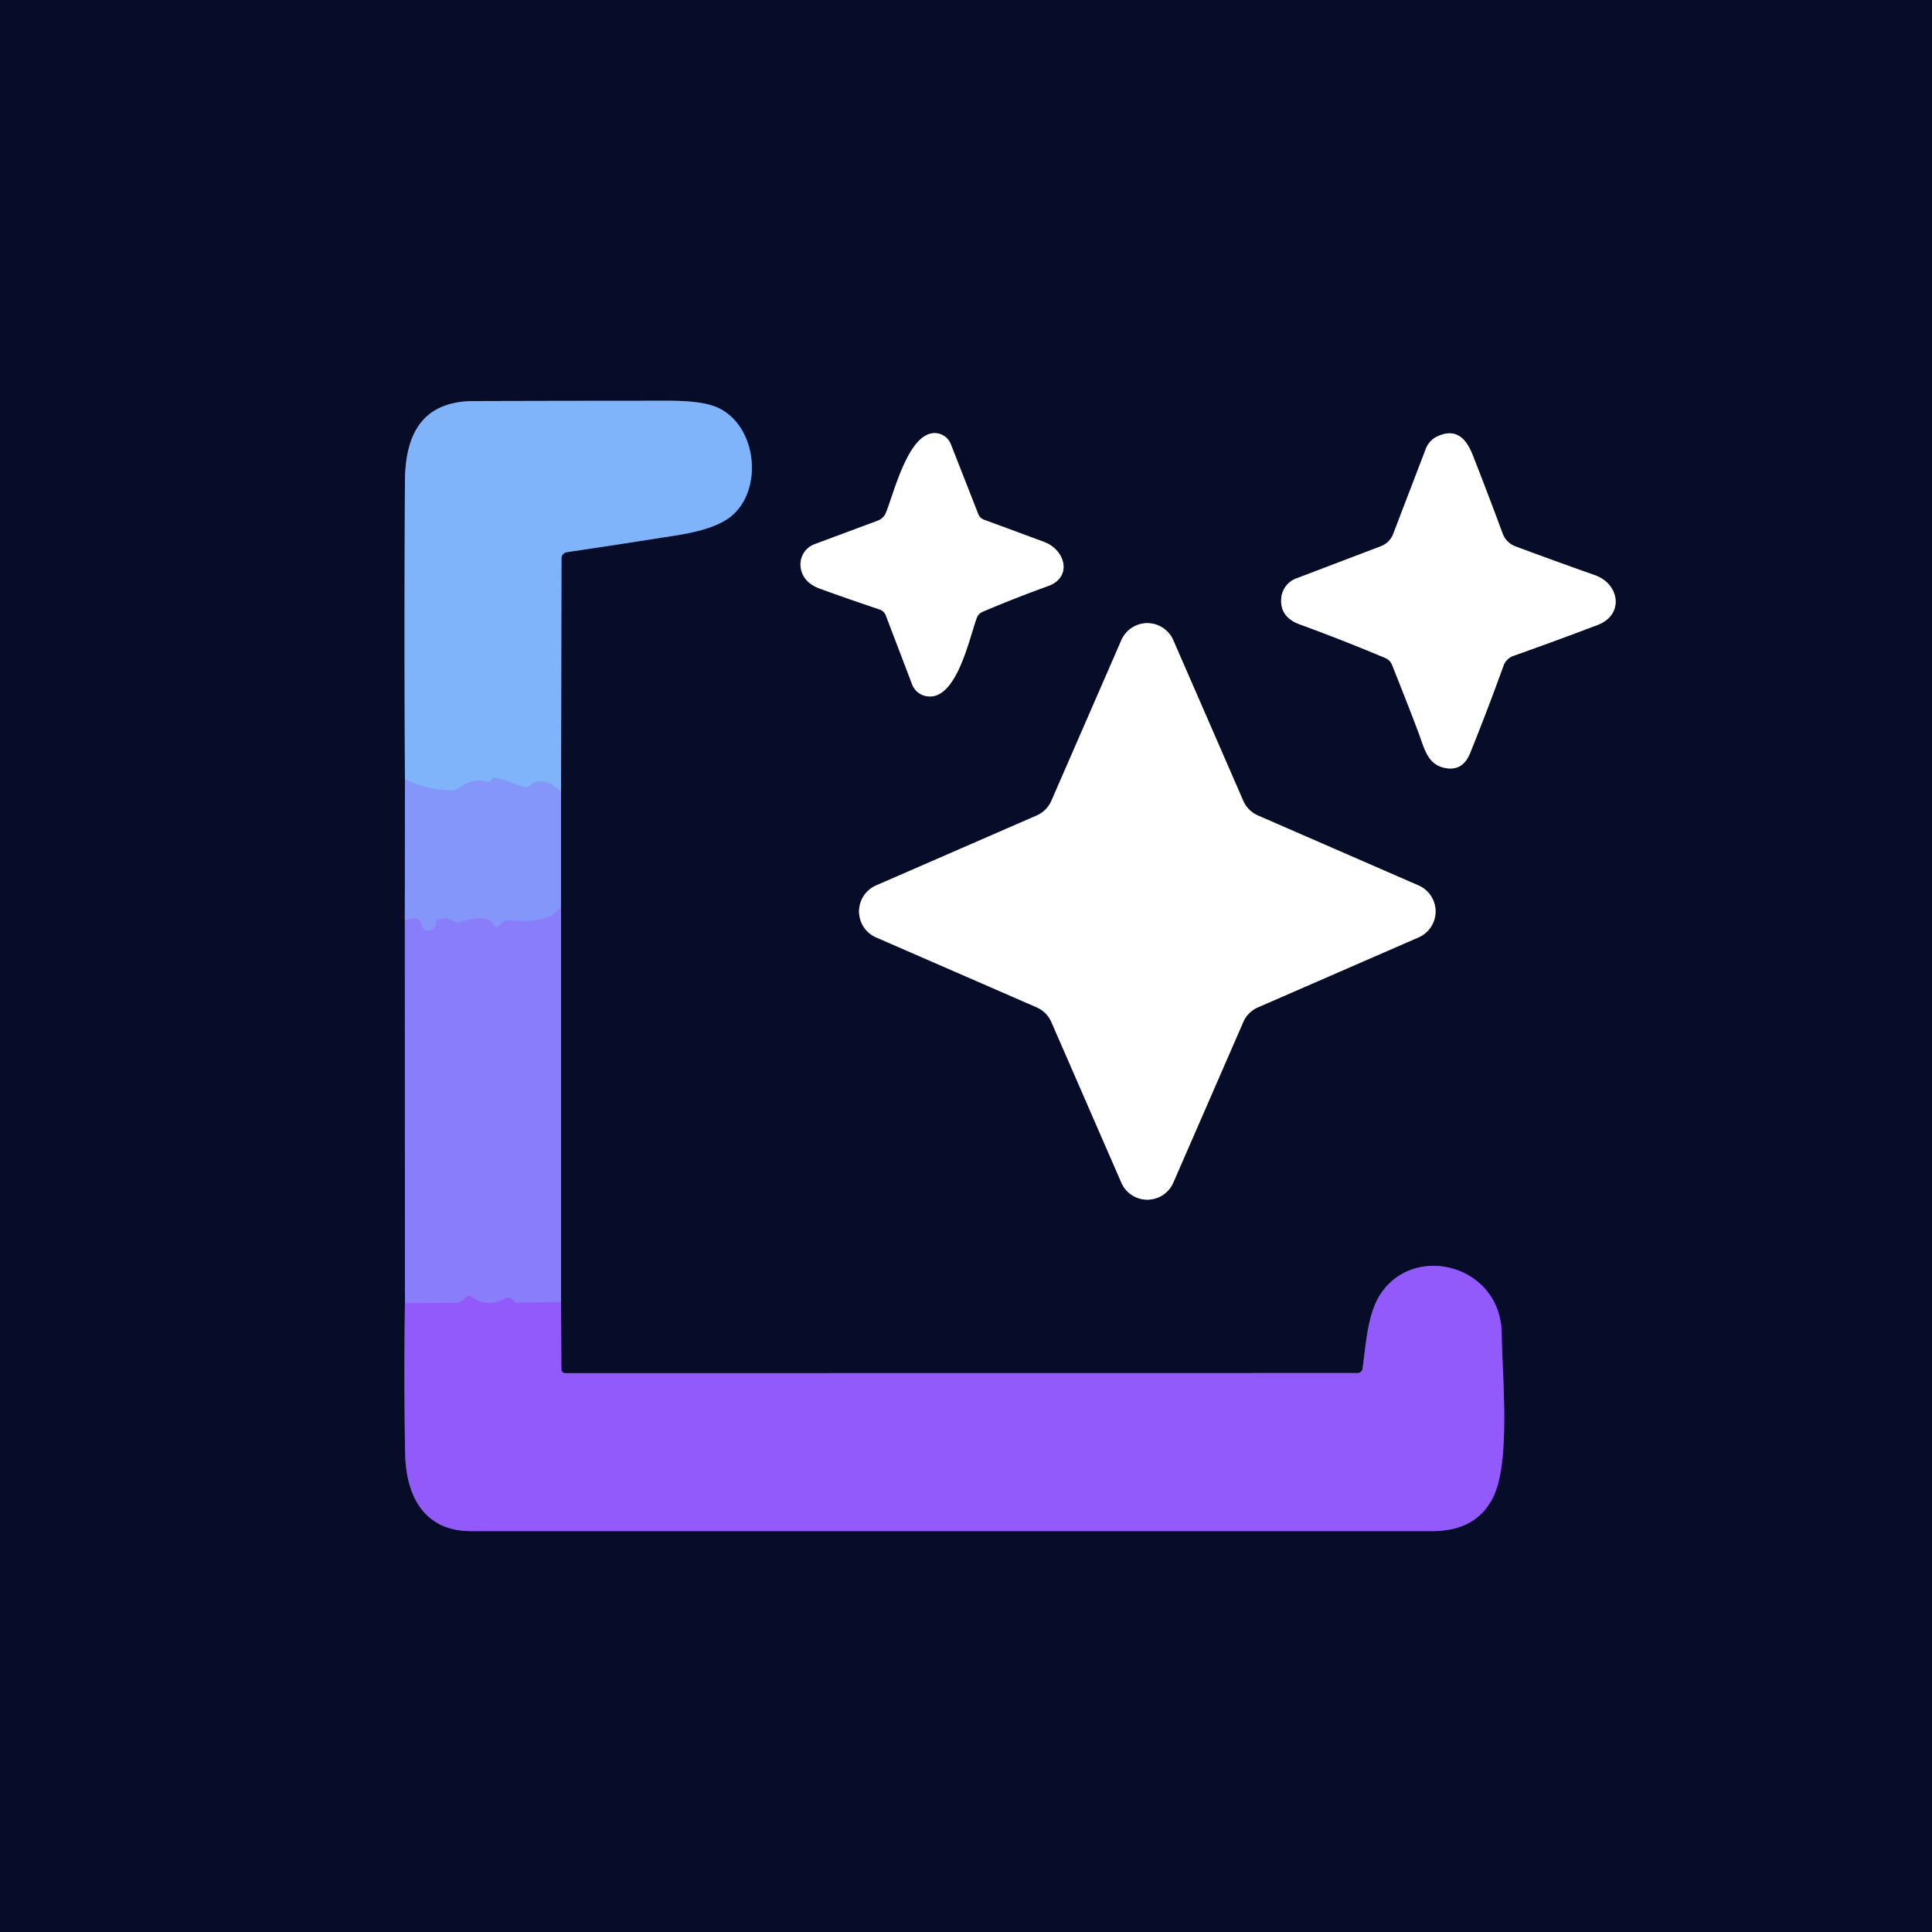
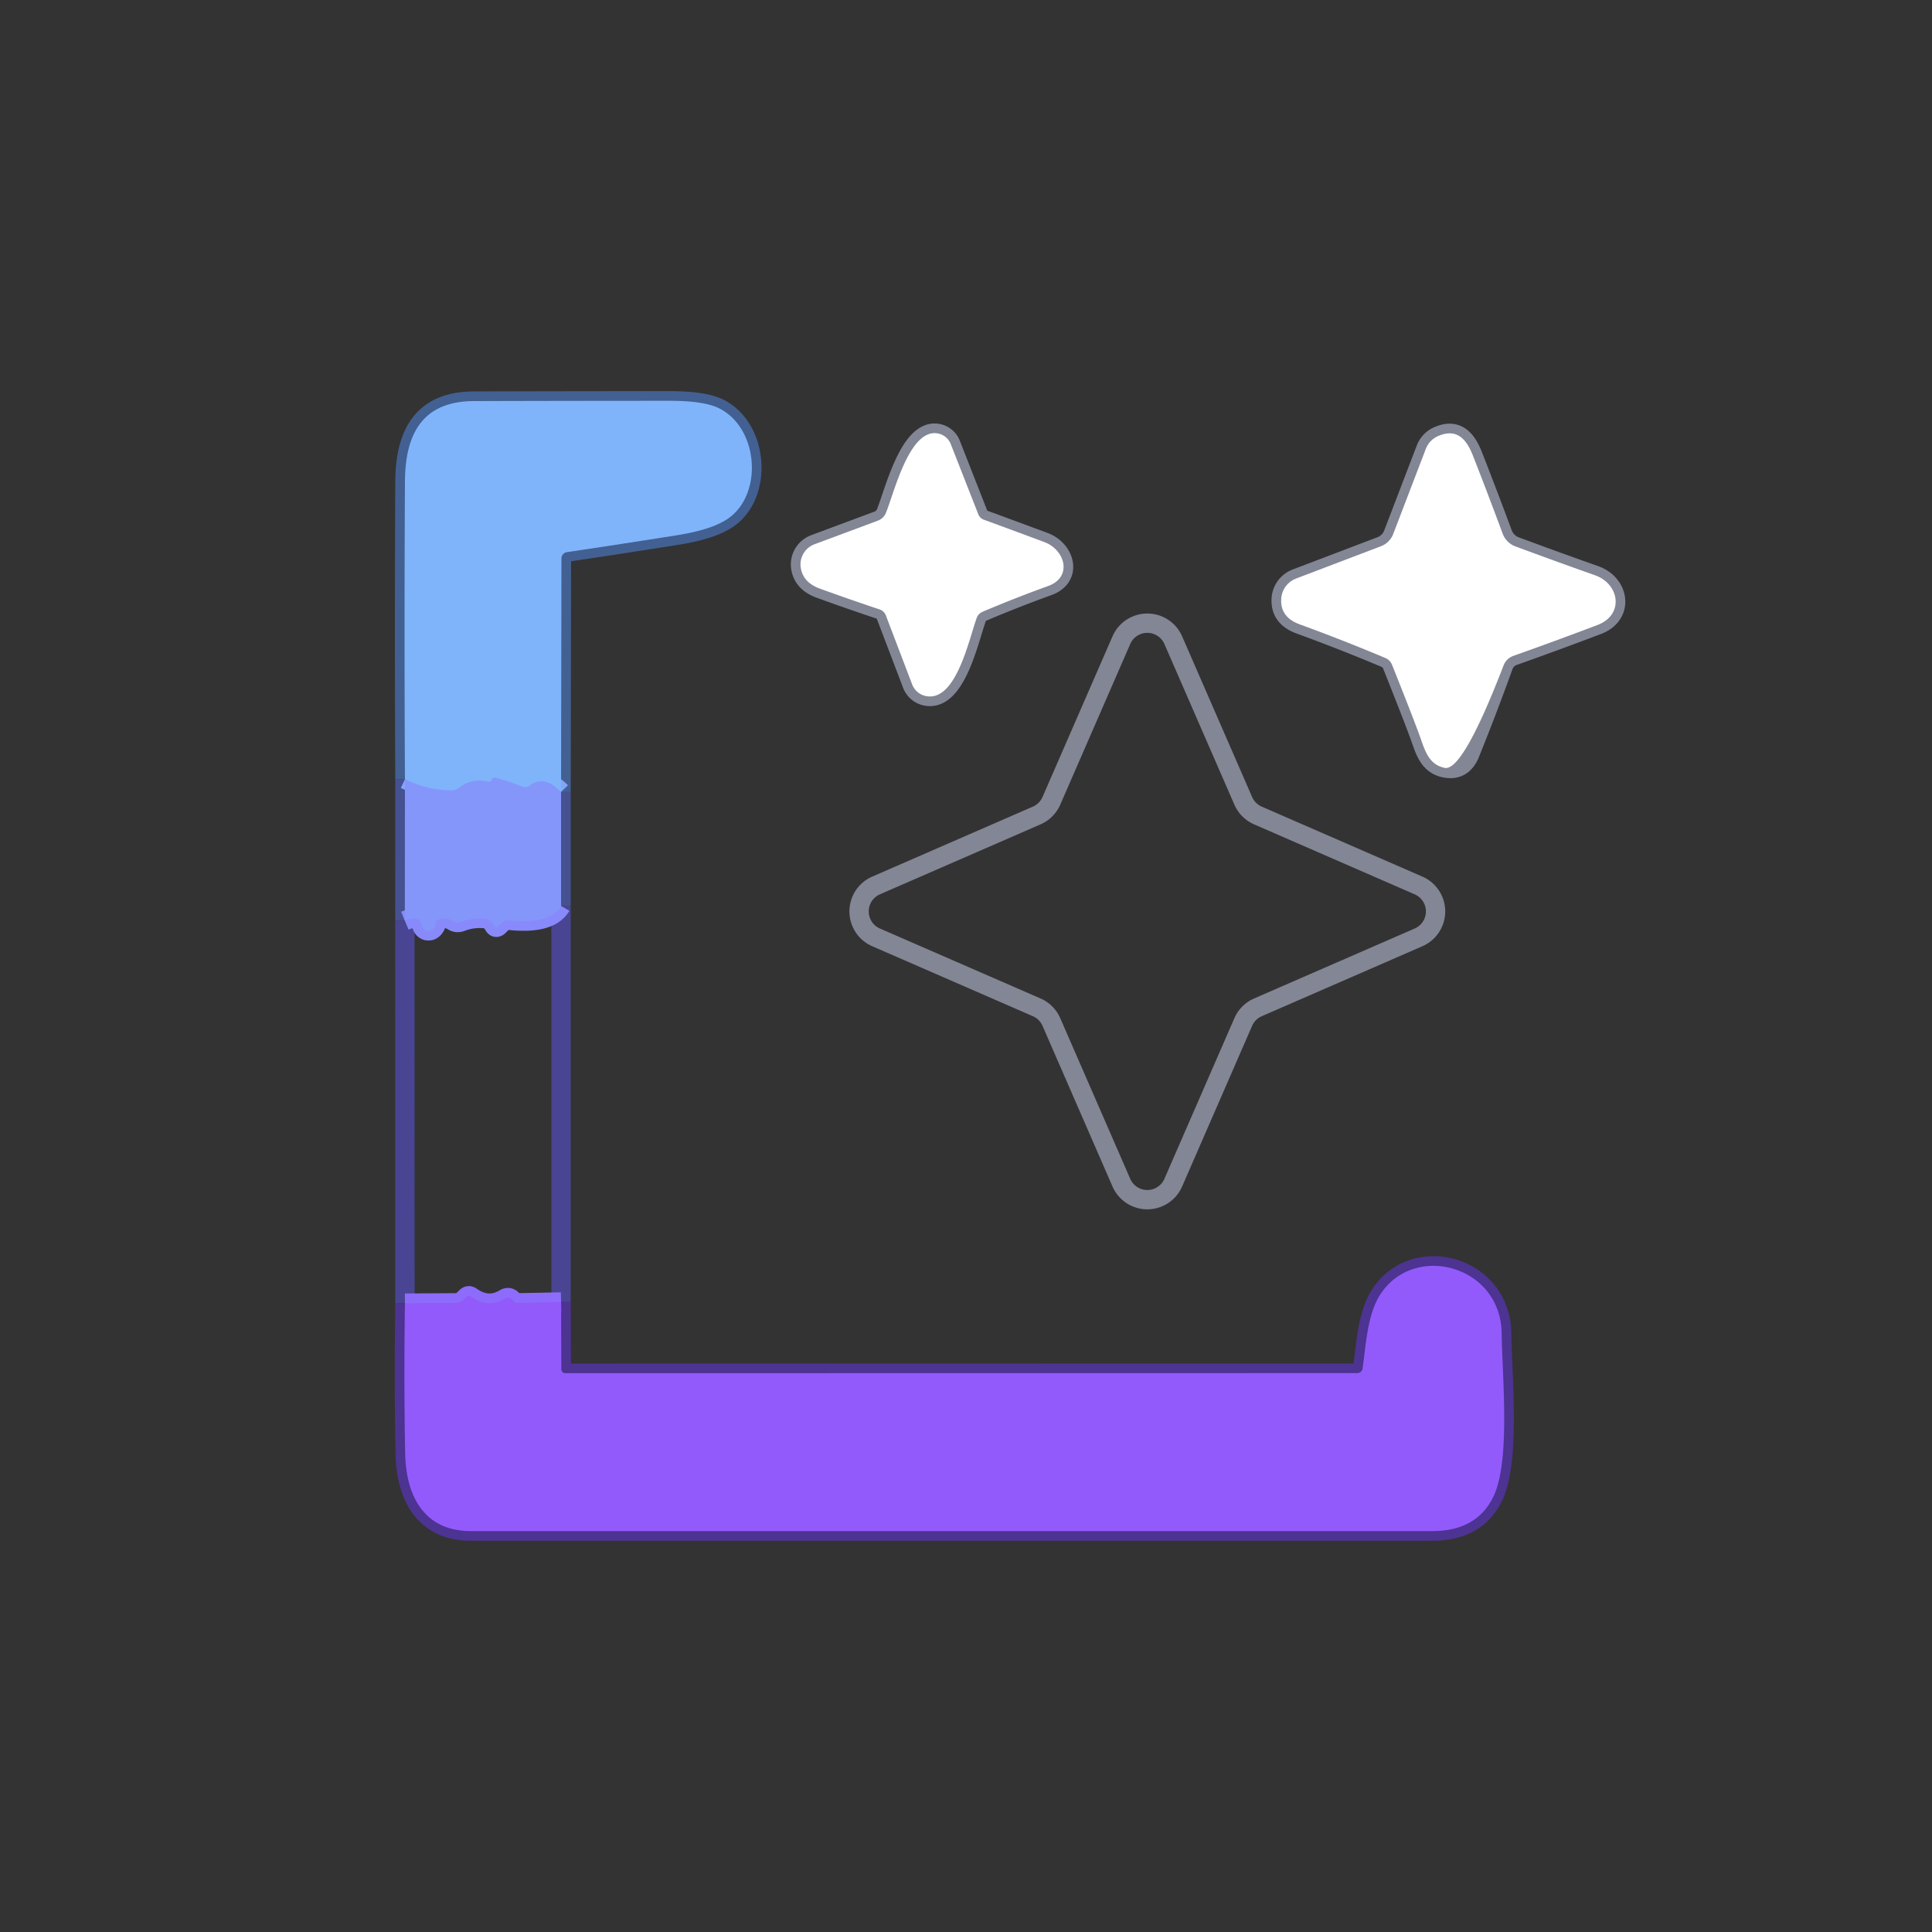
<svg xmlns="http://www.w3.org/2000/svg" viewBox="0.00 0.00 200.00 200.00" version="1.1">
  <rect x="0.00" y="0.00" width="200.00" height="200.00" fill="#333333" stroke="none" />
  <g stroke-linecap="butt" fill="none" stroke-width="2.00">
    <path d="M 41.92 80.67   L 41.91 95.31" stroke="#465192" />
    <path d="M 41.91 95.31   L 41.92 134.90" stroke="#494592" />
    <path d="M 41.92 134.90   Q 41.80 142.71 41.94 150.41   C 42.02 154.95 43.96 158.50 48.75 158.50   Q 98.50 158.50 148.25 158.50   Q 152.88 158.50 154.60 154.92   C 156.38 151.21 155.51 142.53 155.45 138.00   C 155.34 130.99 146.45 128.62 142.92 133.95   C 141.55 136.02 141.42 139.11 141.05 141.68   A 0.55 0.54 4.3 0 1 140.51 142.14   L 58.52 142.15   A 0.41 0.41 0.0 0 1 58.11 141.74   L 58.08 134.78" stroke="#4d3392" />
    <path d="M 58.08 134.78   L 58.08 93.78" stroke="#494592" />
    <path d="M 58.08 93.78   L 58.08 81.99" stroke="#465192" />
    <path d="M 58.08 81.99   L 58.12 57.81   A 0.66 0.65 86.0 0 1 58.68 57.16   Q 64.33 56.32 70.07 55.41   Q 74.20 54.76 75.81 53.34   C 78.96 50.59 78.37 44.26 74.47 42.28   Q 72.93 41.50 69.42 41.49   Q 59.25 41.49 49.08 41.52   C 43.80 41.53 41.95 44.82 41.92 49.85   Q 41.84 65.31 41.92 80.67" stroke="#436092" />
    <path d="M 58.08 81.99   Q 56.30 80.19 54.87 81.30   Q 54.49 81.60 54.04 81.42   Q 52.75 80.91 51.40 80.53   Q 51.23 80.48 51.10 80.53   Q 50.92 80.61 50.87 80.74   Q 50.77 80.97 50.52 80.92   Q 48.87 80.53 47.55 81.53   Q 47.15 81.83 46.66 81.82   Q 44.30 81.80 41.92 80.67" stroke="#82a5fb" />
    <path d="M 58.08 93.78   Q 56.95 95.72 52.71 95.27   Q 52.27 95.23 51.96 95.54   L 51.64 95.86   Q 51.33 96.16 51.12 95.79   Q 50.98 95.55 50.80 95.37   Q 50.56 95.12 50.13 95.09   Q 48.87 94.99 47.74 95.43   Q 47.30 95.60 46.89 95.35   Q 46.12 94.86 45.27 95.23   Q 45.06 95.32 45.12 95.55   Q 45.19 95.78 44.89 96.12   A 0.70 0.70 0.0 0 1 43.67 95.78   Q 43.47 94.66 41.91 95.31" stroke="#888afb" />
    <path d="M 58.08 134.78   L 53.50 134.87   A 0.37 0.34 -20.8 0 1 53.25 134.77   L 53.01 134.53   Q 52.65 134.17 52.22 134.44   Q 50.52 135.46 48.77 134.22   Q 48.50 134.03 48.26 134.27   L 47.99 134.53   Q 47.66 134.86 47.19 134.87   L 41.92 134.90" stroke="#8e6cfb" />
    <path d="M 101.27 53.23   L 98.43 45.99   A 1.80 1.79 -7.3 0 0 96.95 44.85   C 94.09 44.53 92.56 51.03 91.71 53.09   A 1.45 1.44 0.9 0 1 90.87 53.90   L 84.32 56.34   A 2.23 2.23 0.0 0 0 82.89 58.75   Q 83.12 60.30 84.89 60.94   Q 87.89 62.03 91.06 63.09   A 1.05 1.02 87.9 0 1 91.70 63.70   L 94.43 70.86   A 1.94 1.93 86.6 0 0 95.74 72.03   C 98.92 72.84 100.28 66.27 101.10 63.99   Q 101.28 63.51 101.74 63.32   Q 105.08 61.90 108.49 60.67   C 111.07 59.74 110.26 56.91 108.10 56.11   Q 104.98 54.95 101.85 53.80   A 0.98 0.97 89.2 0 1 101.27 53.23" stroke="#838694" />
    <path d="M 144.10 68.81   Q 146.41 74.60 147.08 76.49   C 147.56 77.87 147.99 79.16 149.55 79.49   Q 151.41 79.88 152.18 77.97   Q 154.00 73.46 155.64 68.91   A 1.69 1.69 0.0 0 1 156.65 67.90   Q 160.86 66.41 165.37 64.70   C 168.15 63.65 167.67 60.45 165.11 59.55   Q 160.82 58.03 156.89 56.57   A 2.26 2.26 0.0 0 1 155.55 55.23   Q 154.07 51.23 152.47 47.15   C 151.80 45.45 150.80 44.29 148.85 45.15   A 2.37 2.36 -1.6 0 0 147.60 46.47   L 144.22 55.29   A 2.19 2.19 0.0 0 1 142.97 56.54   L 134.17 59.89   A 2.40 2.39 -9.2 0 0 132.63 62.02   Q 132.53 63.90 134.56 64.64   Q 139.03 66.27 143.42 68.12   A 1.28 1.25 89.7 0 1 144.10 68.81" stroke="#838694" />
    <path d="M 130.22 84.42   A 2.93 2.93 0.0 0 1 128.70 82.90   L 121.46 66.28   A 2.93 2.93 0.0 0 0 116.08 66.28   L 108.84 82.90   A 2.93 2.93 0.0 0 1 107.32 84.42   L 90.70 91.66   A 2.93 2.93 0.0 0 0 90.70 97.04   L 107.32 104.28   A 2.93 2.93 0.0 0 1 108.84 105.80   L 116.08 122.42   A 2.93 2.93 0.0 0 0 121.46 122.42   L 128.70 105.80   A 2.93 2.93 0.0 0 1 130.22 104.28   L 146.84 97.04   A 2.93 2.93 0.0 0 0 146.84 91.66   L 130.22 84.42" stroke="#838694" />
  </g>
-   <path d="M 0.00 0.00   L 200.00 0.00   L 200.00 200.00   L 0.00 200.00   L 0.00 0.00   Z   M 41.92 80.67   L 41.91 95.31   L 41.92 134.90   Q 41.80 142.71 41.94 150.41   C 42.02 154.95 43.96 158.50 48.75 158.50   Q 98.50 158.50 148.25 158.50   Q 152.88 158.50 154.60 154.92   C 156.38 151.21 155.51 142.53 155.45 138.00   C 155.34 130.99 146.45 128.62 142.92 133.95   C 141.55 136.02 141.42 139.11 141.05 141.68   A 0.55 0.54 4.3 0 1 140.51 142.14   L 58.52 142.15   A 0.41 0.41 0.0 0 1 58.11 141.74   L 58.08 134.78   L 58.08 93.78   L 58.08 81.99   L 58.12 57.81   A 0.66 0.65 86.0 0 1 58.68 57.16   Q 64.33 56.32 70.07 55.41   Q 74.20 54.76 75.81 53.34   C 78.96 50.59 78.37 44.26 74.47 42.28   Q 72.93 41.50 69.42 41.49   Q 59.25 41.49 49.08 41.52   C 43.80 41.53 41.95 44.82 41.92 49.85   Q 41.84 65.31 41.92 80.67   Z   M 101.27 53.23   L 98.43 45.99   A 1.80 1.79 -7.3 0 0 96.95 44.85   C 94.09 44.53 92.56 51.03 91.71 53.09   A 1.45 1.44 0.9 0 1 90.87 53.90   L 84.32 56.34   A 2.23 2.23 0.0 0 0 82.89 58.75   Q 83.12 60.30 84.89 60.94   Q 87.89 62.03 91.06 63.09   A 1.05 1.02 87.9 0 1 91.70 63.70   L 94.43 70.86   A 1.94 1.93 86.6 0 0 95.74 72.03   C 98.92 72.84 100.28 66.27 101.10 63.99   Q 101.28 63.51 101.74 63.32   Q 105.08 61.90 108.49 60.67   C 111.07 59.74 110.26 56.91 108.10 56.11   Q 104.98 54.95 101.85 53.80   A 0.98 0.97 89.2 0 1 101.27 53.23   Z   M 144.10 68.81   Q 146.41 74.60 147.08 76.49   C 147.56 77.87 147.99 79.16 149.55 79.49   Q 151.41 79.88 152.18 77.97   Q 154.00 73.46 155.64 68.91   A 1.69 1.69 0.0 0 1 156.65 67.90   Q 160.86 66.41 165.37 64.70   C 168.15 63.65 167.67 60.45 165.11 59.55   Q 160.82 58.03 156.89 56.57   A 2.26 2.26 0.0 0 1 155.55 55.23   Q 154.07 51.23 152.47 47.15   C 151.80 45.45 150.80 44.29 148.85 45.15   A 2.37 2.36 -1.6 0 0 147.60 46.47   L 144.22 55.29   A 2.19 2.19 0.0 0 1 142.97 56.54   L 134.17 59.89   A 2.40 2.39 -9.2 0 0 132.63 62.02   Q 132.53 63.90 134.56 64.64   Q 139.03 66.27 143.42 68.12   A 1.28 1.25 89.7 0 1 144.10 68.81   Z   M 130.22 84.42   A 2.93 2.93 0.0 0 1 128.70 82.90   L 121.46 66.28   A 2.93 2.93 0.0 0 0 116.08 66.28   L 108.84 82.90   A 2.93 2.93 0.0 0 1 107.32 84.42   L 90.70 91.66   A 2.93 2.93 0.0 0 0 90.70 97.04   L 107.32 104.28   A 2.93 2.93 0.0 0 1 108.84 105.80   L 116.08 122.42   A 2.93 2.93 0.0 0 0 121.46 122.42   L 128.70 105.80   A 2.93 2.93 0.0 0 1 130.22 104.28   L 146.84 97.04   A 2.93 2.93 0.0 0 0 146.84 91.66   L 130.22 84.42   Z" fill="#070c28" />
  <path d="M 58.08 81.99   Q 56.30 80.19 54.87 81.30   Q 54.49 81.60 54.04 81.42   Q 52.75 80.91 51.40 80.53   Q 51.23 80.48 51.10 80.53   Q 50.92 80.61 50.87 80.74   Q 50.77 80.97 50.52 80.92   Q 48.87 80.53 47.55 81.53   Q 47.15 81.83 46.66 81.82   Q 44.30 81.80 41.92 80.67   Q 41.84 65.31 41.92 49.85   C 41.95 44.82 43.80 41.53 49.08 41.52   Q 59.25 41.49 69.42 41.49   Q 72.93 41.50 74.47 42.28   C 78.37 44.26 78.96 50.59 75.81 53.34   Q 74.20 54.76 70.07 55.41   Q 64.33 56.32 58.68 57.16   A 0.66 0.65 86.0 0 0 58.12 57.81   L 58.08 81.99   Z" fill="#7fb4fb" />
  <path d="M 101.85 53.80   Q 104.98 54.95 108.10 56.11   C 110.26 56.91 111.07 59.74 108.49 60.67   Q 105.08 61.90 101.74 63.32   Q 101.28 63.51 101.10 63.99   C 100.28 66.27 98.92 72.84 95.74 72.03   A 1.94 1.93 86.6 0 1 94.43 70.86   L 91.70 63.70   A 1.05 1.02 87.9 0 0 91.06 63.09   Q 87.89 62.03 84.89 60.94   Q 83.12 60.30 82.89 58.75   A 2.23 2.23 0.0 0 1 84.32 56.34   L 90.87 53.90   A 1.45 1.44 0.9 0 0 91.71 53.09   C 92.56 51.03 94.09 44.53 96.95 44.85   A 1.80 1.79 -7.3 0 1 98.43 45.99   L 101.27 53.23   A 0.98 0.97 89.2 0 0 101.85 53.80   Z" fill="#ffffff" />
-   <path d="M 143.42 68.12   Q 139.03 66.27 134.56 64.64   Q 132.53 63.90 132.63 62.02   A 2.40 2.39 -9.2 0 1 134.17 59.89   L 142.97 56.54   A 2.19 2.19 0.0 0 0 144.22 55.29   L 147.60 46.47   A 2.37 2.36 -1.6 0 1 148.85 45.15   C 150.80 44.29 151.80 45.45 152.47 47.15   Q 154.07 51.23 155.55 55.23   A 2.26 2.26 0.0 0 0 156.89 56.57   Q 160.82 58.03 165.11 59.55   C 167.67 60.45 168.15 63.65 165.37 64.70   Q 160.86 66.41 156.65 67.90   A 1.69 1.69 0.0 0 0 155.64 68.91   Q 154.00 73.46 152.18 77.97   Q 151.41 79.88 149.55 79.49   C 147.99 79.16 147.56 77.87 147.08 76.49   Q 146.41 74.60 144.10 68.81   A 1.28 1.25 89.7 0 0 143.42 68.12   Z" fill="#ffffff" />
-   <path d="M 130.22 84.42   L 146.84 91.66   A 2.93 2.93 0.0 0 1 146.84 97.04   L 130.22 104.28   A 2.93 2.93 0.0 0 0 128.70 105.80   L 121.46 122.42   A 2.93 2.93 0.0 0 1 116.08 122.42   L 108.84 105.80   A 2.93 2.93 0.0 0 0 107.32 104.28   L 90.70 97.04   A 2.93 2.93 0.0 0 1 90.70 91.66   L 107.32 84.42   A 2.93 2.93 0.0 0 0 108.84 82.90   L 116.08 66.28   A 2.93 2.93 0.0 0 1 121.46 66.28   L 128.70 82.90   A 2.93 2.93 0.0 0 0 130.22 84.42   Z" fill="#ffffff" />
+   <path d="M 143.42 68.12   Q 139.03 66.27 134.56 64.64   Q 132.53 63.90 132.63 62.02   A 2.40 2.39 -9.2 0 1 134.17 59.89   L 142.97 56.54   A 2.19 2.19 0.0 0 0 144.22 55.29   L 147.60 46.47   A 2.37 2.36 -1.6 0 1 148.85 45.15   C 150.80 44.29 151.80 45.45 152.47 47.15   Q 154.07 51.23 155.55 55.23   A 2.26 2.26 0.0 0 0 156.89 56.57   Q 160.82 58.03 165.11 59.55   C 167.67 60.45 168.15 63.65 165.37 64.70   Q 160.86 66.41 156.65 67.90   A 1.69 1.69 0.0 0 0 155.64 68.91   Q 151.41 79.88 149.55 79.49   C 147.99 79.16 147.56 77.87 147.08 76.49   Q 146.41 74.60 144.10 68.81   A 1.28 1.25 89.7 0 0 143.42 68.12   Z" fill="#ffffff" />
  <path d="M 58.08 81.99   L 58.08 93.78   Q 56.95 95.72 52.71 95.27   Q 52.27 95.23 51.96 95.54   L 51.64 95.86   Q 51.33 96.16 51.12 95.79   Q 50.98 95.55 50.80 95.37   Q 50.56 95.12 50.13 95.09   Q 48.87 94.99 47.74 95.43   Q 47.30 95.60 46.89 95.35   Q 46.12 94.86 45.27 95.23   Q 45.06 95.32 45.12 95.55   Q 45.19 95.78 44.89 96.12   A 0.70 0.70 0.0 0 1 43.67 95.78   Q 43.47 94.66 41.91 95.31   L 41.92 80.67   Q 44.30 81.80 46.66 81.82   Q 47.15 81.83 47.55 81.53   Q 48.87 80.53 50.52 80.92   Q 50.77 80.97 50.87 80.74   Q 50.92 80.61 51.10 80.53   Q 51.23 80.48 51.40 80.53   Q 52.75 80.91 54.04 81.42   Q 54.49 81.60 54.87 81.30   Q 56.30 80.19 58.08 81.99   Z" fill="#8596fb" />
-   <path d="M 58.08 93.78   L 58.08 134.78   L 53.50 134.87   A 0.37 0.34 -20.8 0 1 53.25 134.77   L 53.01 134.53   Q 52.65 134.17 52.22 134.44   Q 50.52 135.46 48.77 134.22   Q 48.50 134.03 48.26 134.27   L 47.99 134.53   Q 47.66 134.86 47.19 134.87   L 41.92 134.90   L 41.91 95.31   Q 43.47 94.66 43.67 95.78   A 0.70 0.70 0.0 0 0 44.89 96.12   Q 45.19 95.78 45.12 95.55   Q 45.06 95.32 45.27 95.23   Q 46.12 94.86 46.89 95.35   Q 47.30 95.60 47.74 95.43   Q 48.87 94.99 50.13 95.09   Q 50.56 95.12 50.80 95.37   Q 50.98 95.55 51.12 95.79   Q 51.33 96.16 51.64 95.86   L 51.96 95.54   Q 52.27 95.23 52.71 95.27   Q 56.95 95.72 58.08 93.78   Z" fill="#8a7dfb" />
  <path d="M 41.92 134.90   L 47.19 134.87   Q 47.66 134.86 47.99 134.53   L 48.26 134.27   Q 48.50 134.03 48.77 134.22   Q 50.52 135.46 52.22 134.44   Q 52.65 134.17 53.01 134.53   L 53.25 134.77   A 0.37 0.34 -20.8 0 0 53.50 134.87   L 58.08 134.78   L 58.11 141.74   A 0.41 0.41 0.0 0 0 58.52 142.15   L 140.51 142.14   A 0.55 0.54 4.3 0 0 141.05 141.68   C 141.42 139.11 141.55 136.02 142.92 133.95   C 146.45 128.62 155.34 130.99 155.45 138.00   C 155.51 142.53 156.38 151.21 154.60 154.92   Q 152.88 158.50 148.25 158.50   Q 98.50 158.50 48.75 158.50   C 43.96 158.50 42.02 154.95 41.94 150.41   Q 41.80 142.71 41.92 134.90   Z" fill="#925afb" />
</svg>